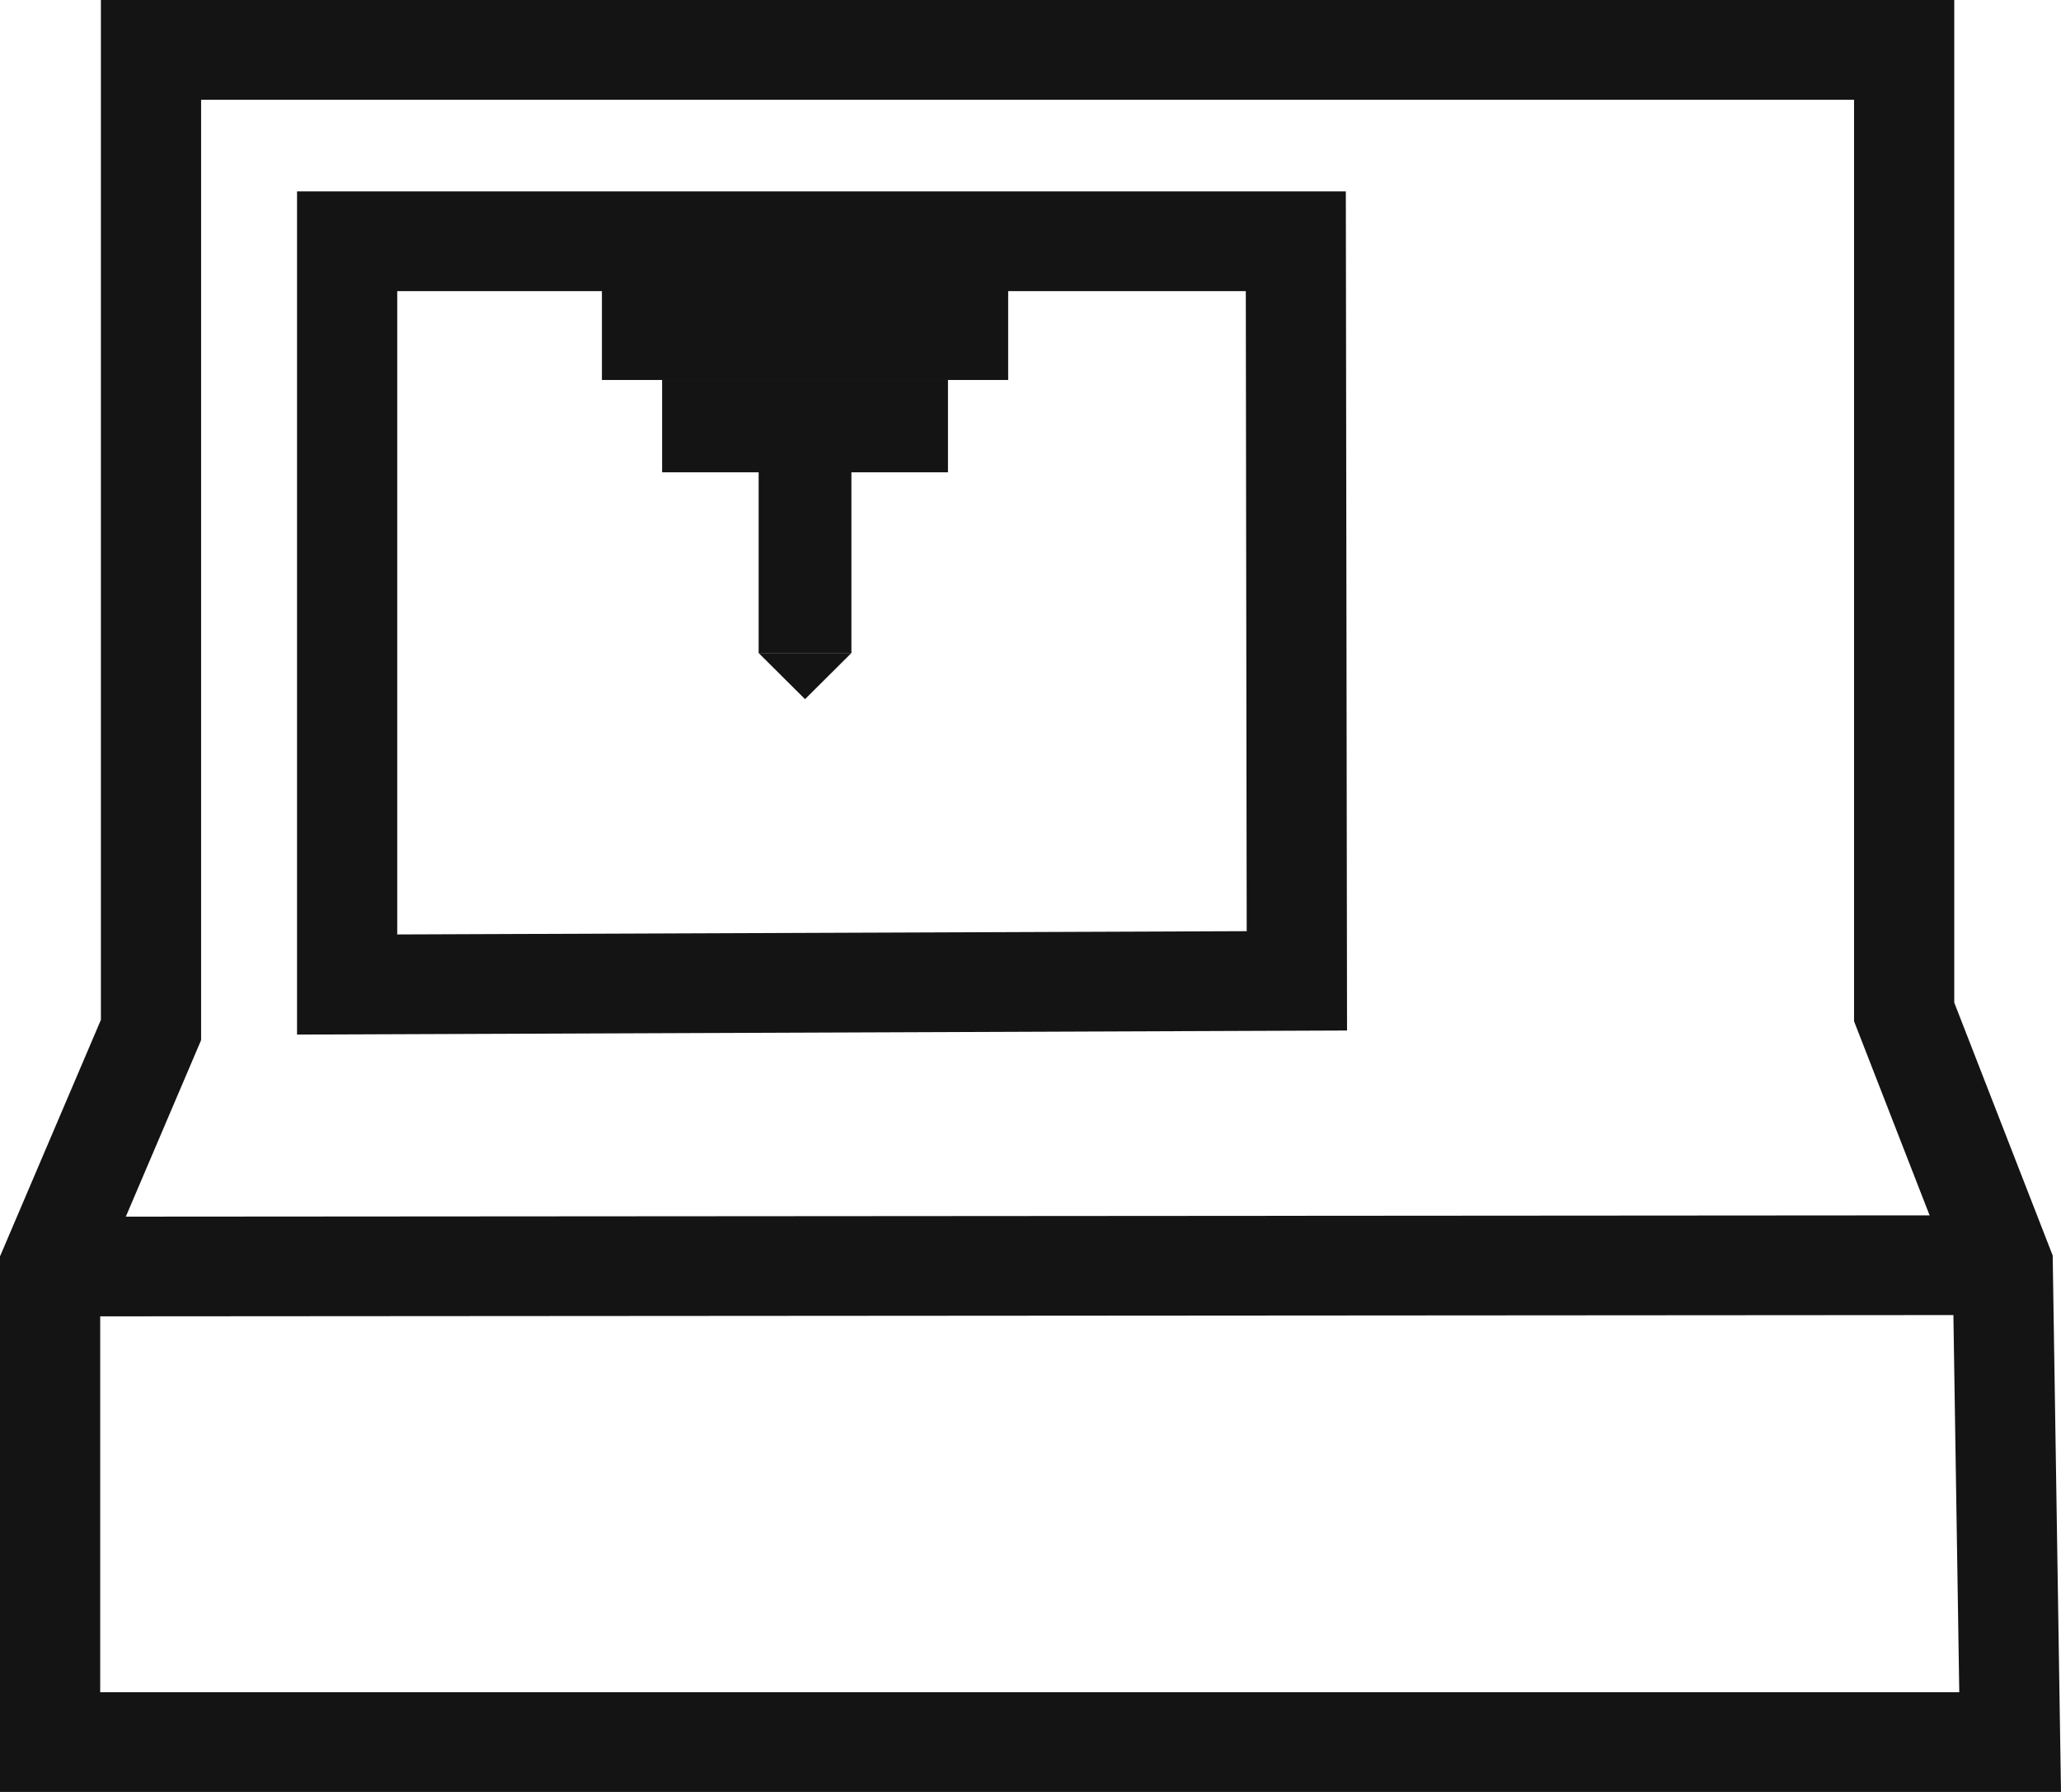
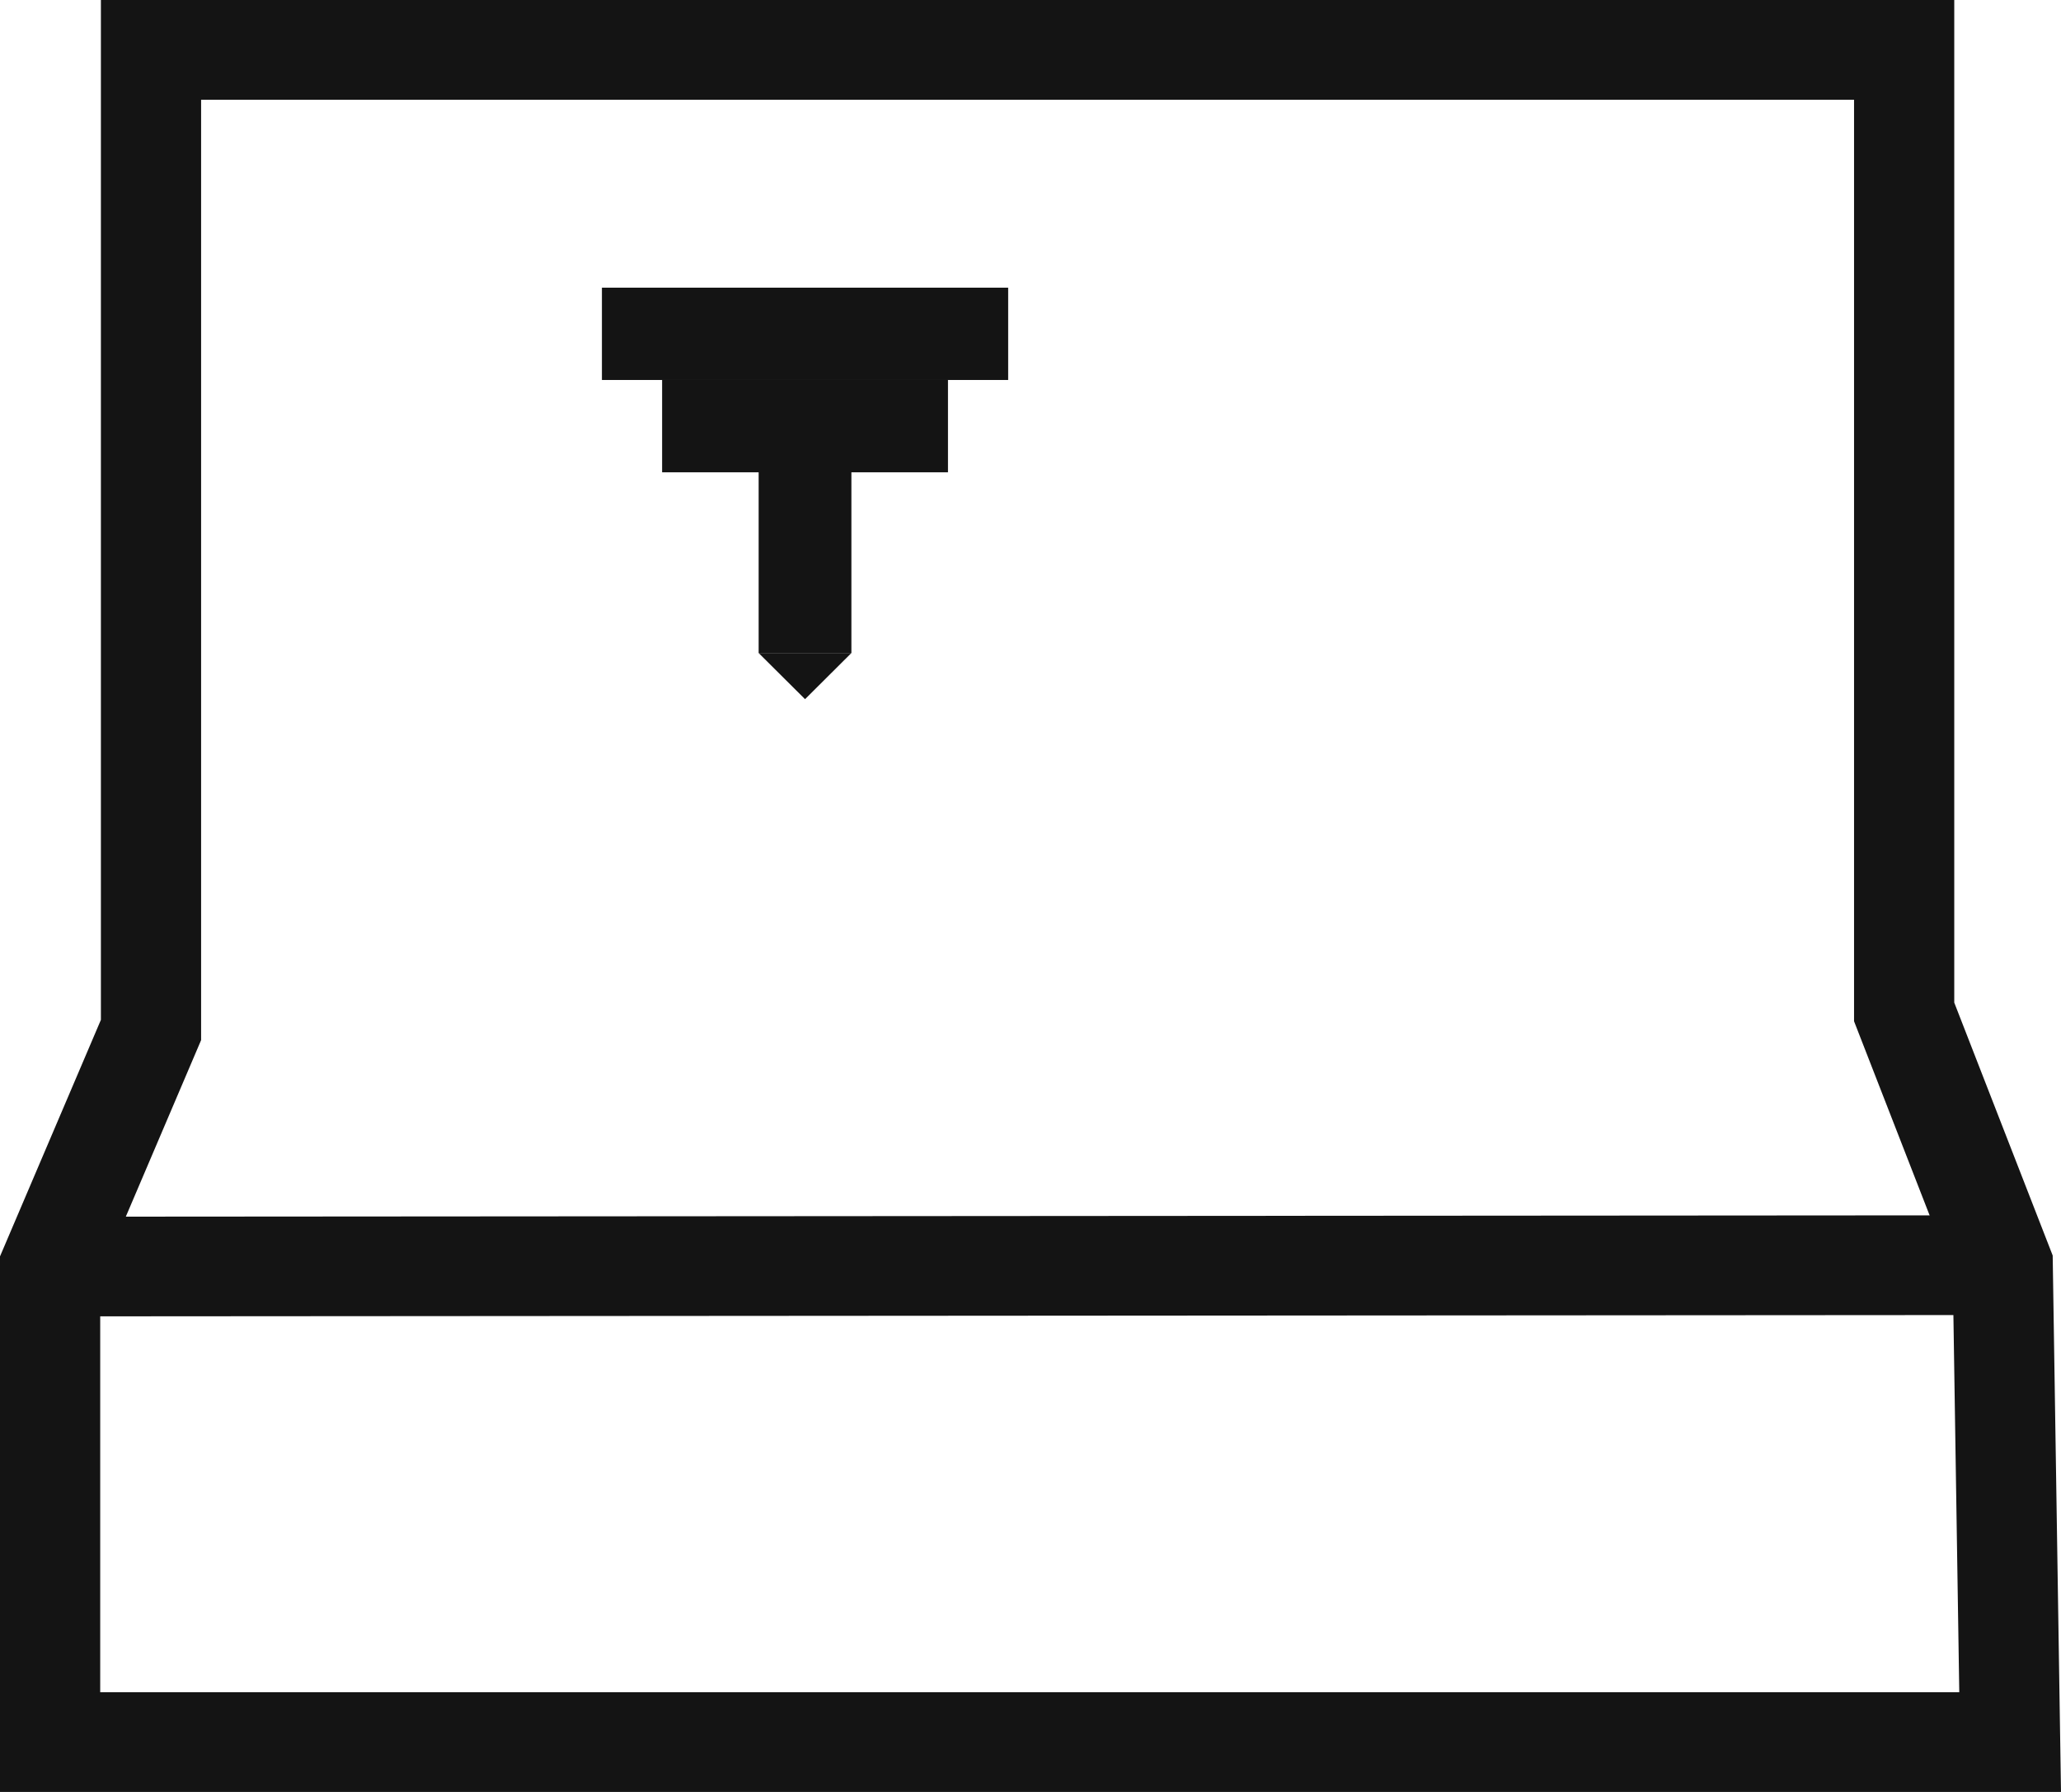
<svg xmlns="http://www.w3.org/2000/svg" width="92" height="80" viewBox="0 0 92 80" fill="none">
  <g clip-path="url(#clip0_648_524)">
    <path d="M6.74 2.226V4.452H82.762V45.593L87.169 56.916L87.459 75.548H4.473V56.998L8.977 46.436V2.226H6.74V4.452V2.226H4.504V45.531L0 56.091V80H92L91.629 56.051L87.235 44.76V0H4.504V2.226H6.74Z" fill="#141414" />
    <path d="M2.237 58.769L89.401 58.709L89.398 54.257L2.234 54.318" fill="#141414" />
-     <path d="M15.495 10.772H13.259V46.188L60.13 46.007L60.076 8.546H13.259V10.772H15.495V12.998H55.611L55.651 41.572L17.732 41.718V10.772H15.495V12.998V10.772Z" fill="#141414" />
    <path d="M45.003 12.843H26.869V16.964H45.003V12.843Z" fill="#141414" />
    <path d="M42.316 16.964H29.556V21.085H42.316V16.964Z" fill="#141414" />
    <path d="M38.005 20.912H33.865V29.154H38.005V20.912Z" fill="#141414" />
    <path d="M35.936 31.214L38.005 29.154H33.865L35.936 31.214Z" fill="#141414" />
  </g>
  <defs>
    <clipPath id="clip0_648_524">
      <rect width="92" height="80" fill="white" />
    </clipPath>
  </defs>
</svg>